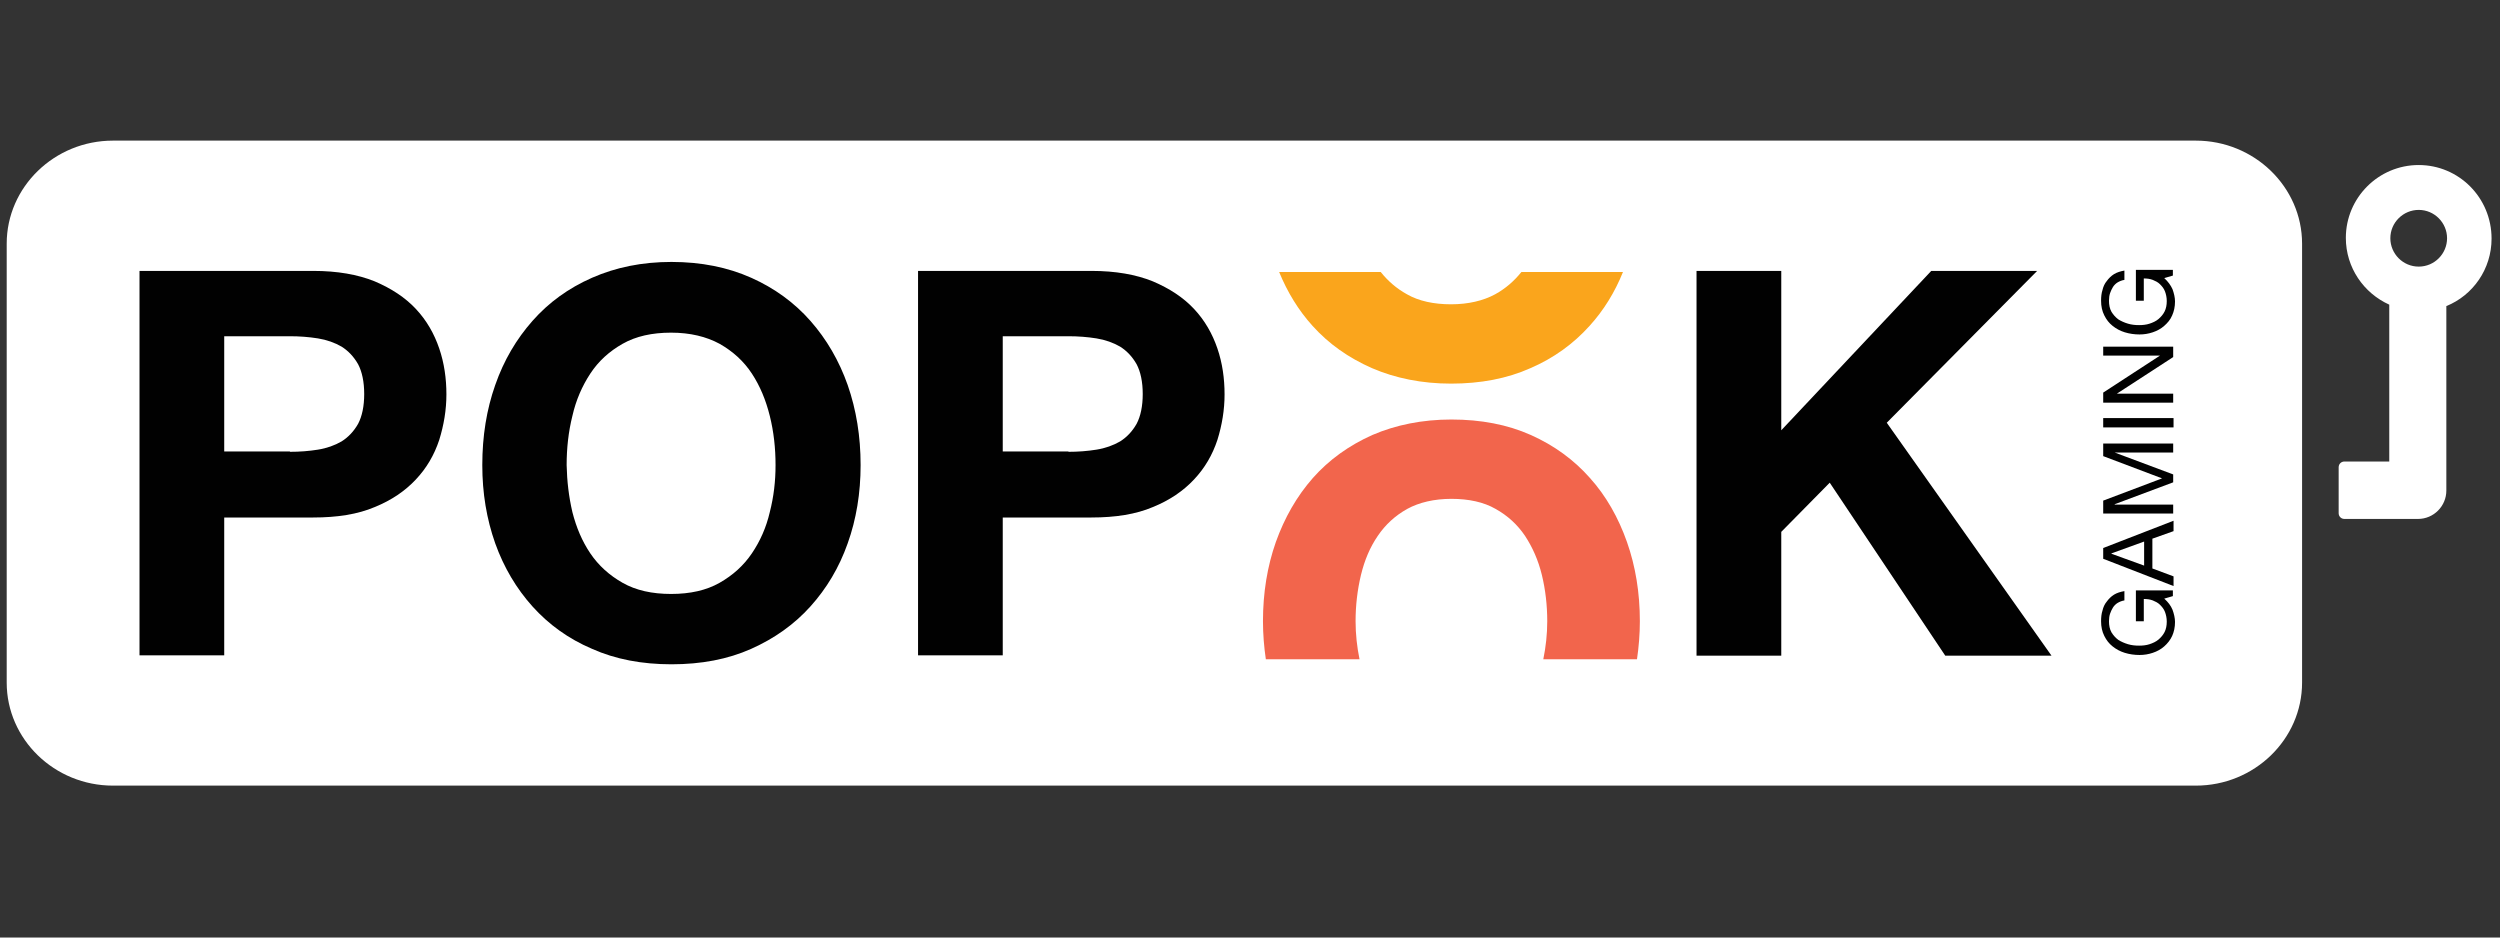
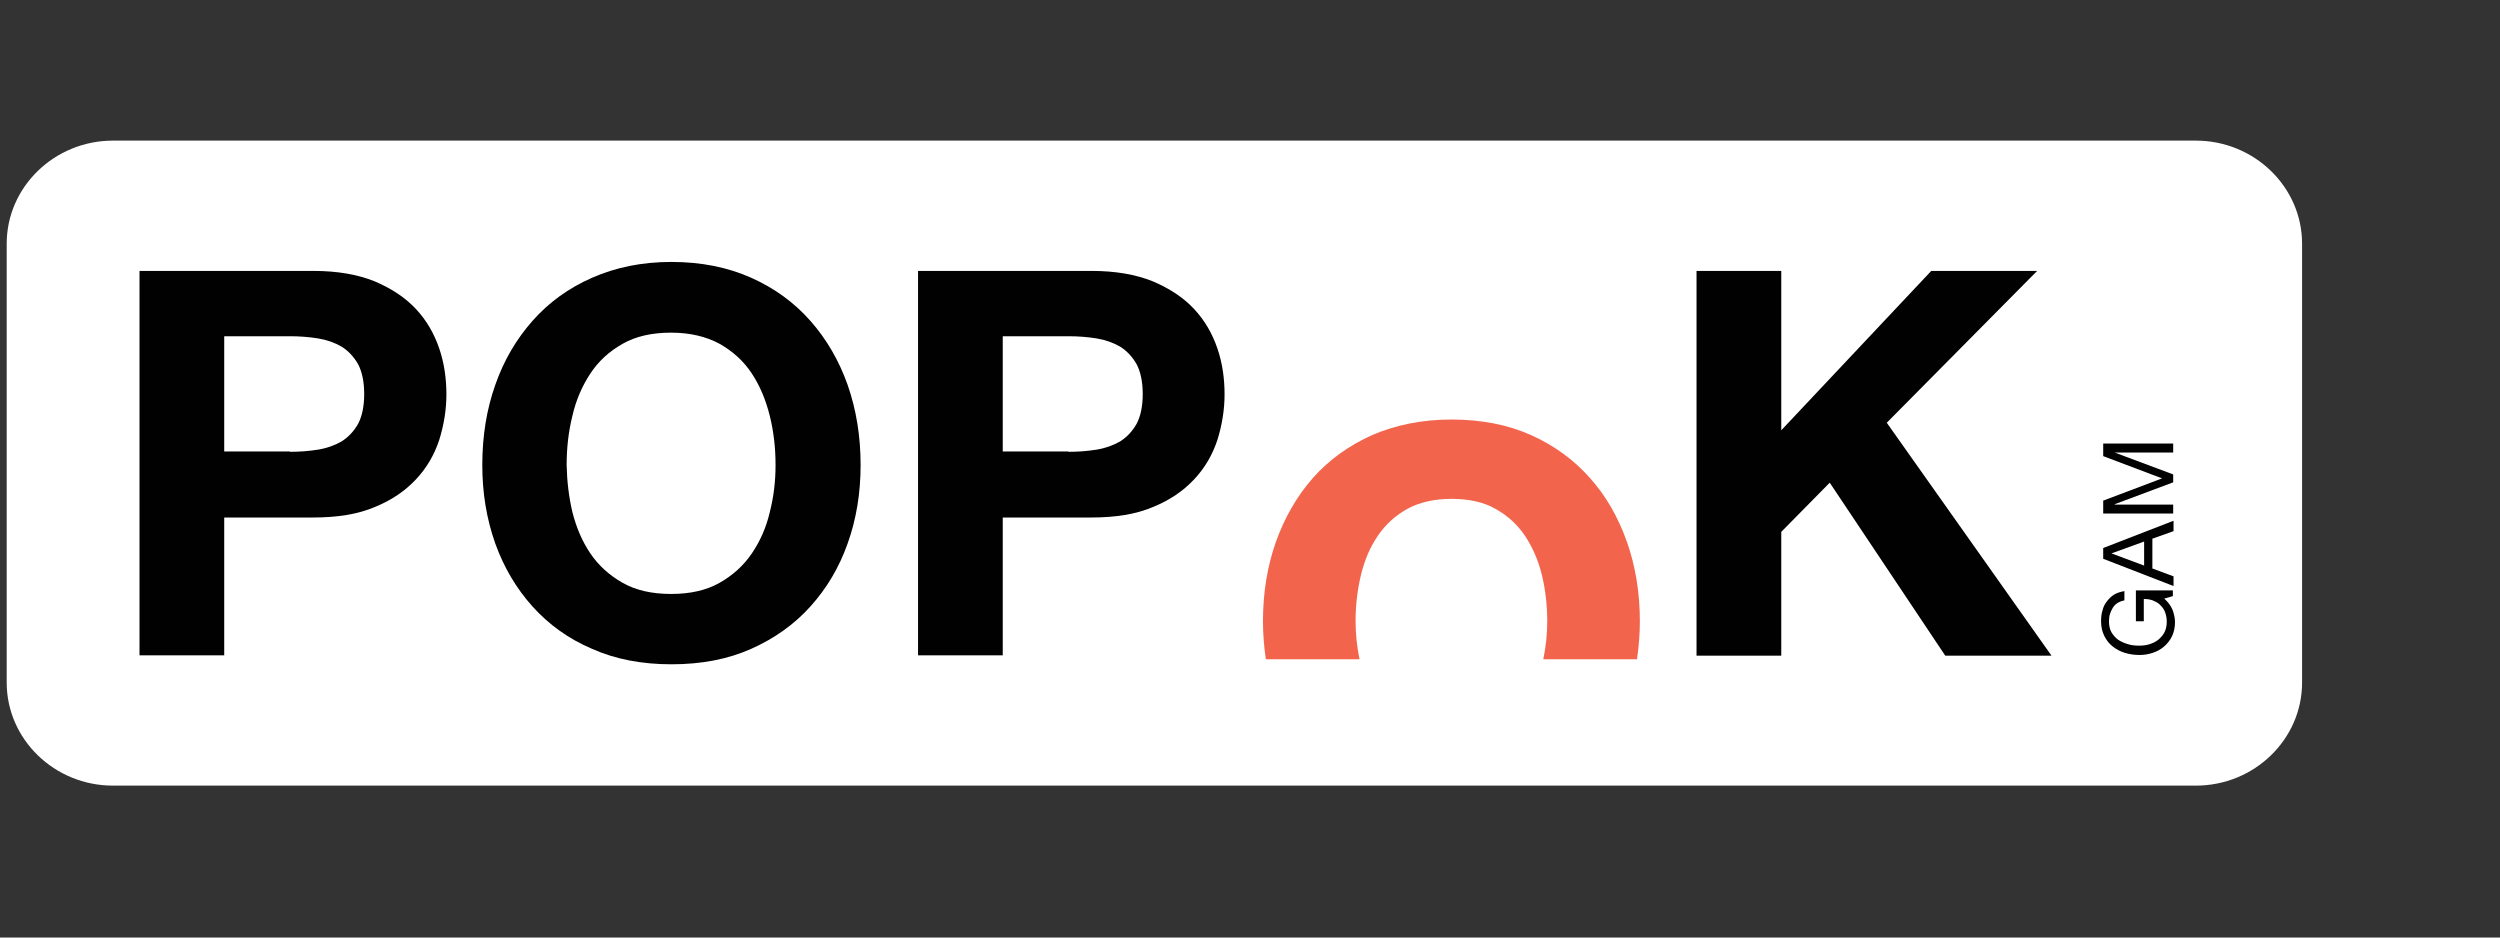
<svg xmlns="http://www.w3.org/2000/svg" width="160" height="60" viewBox="0 0 160 60" fill="none">
  <rect x="0" y="0" width="160" height="60" fill="#333333" stroke="none" />
  <path d="M140.534 9H7.229C3.485 9 0.429 11.963 0.429 15.593V43.687C0.429 47.317 3.485 50.28 7.229 50.28H140.534C144.278 50.28 147.333 47.317 147.333 43.687V15.593C147.331 11.963 144.276 9 140.534 9Z" fill="white" />
  <path d="M20.047 17.338C21.587 17.338 22.896 17.568 23.976 18.005C25.055 18.464 25.928 19.038 26.617 19.773C27.306 20.509 27.789 21.358 28.11 22.3C28.432 23.242 28.57 24.23 28.57 25.241C28.57 26.228 28.409 27.193 28.11 28.158C27.789 29.123 27.306 29.95 26.617 30.685C25.928 31.42 25.055 32.017 23.976 32.454C22.896 32.913 21.587 33.12 20.047 33.12H14.35V41.941H8.929V17.338H20.047ZM18.554 28.916C19.174 28.916 19.772 28.87 20.346 28.778C20.92 28.686 21.426 28.503 21.862 28.25C22.299 27.974 22.643 27.607 22.919 27.124C23.172 26.642 23.309 25.999 23.309 25.218C23.309 24.437 23.172 23.793 22.919 23.311C22.643 22.829 22.299 22.461 21.862 22.185C21.426 21.933 20.92 21.749 20.346 21.657C19.772 21.565 19.174 21.519 18.554 21.519H14.35V28.893H18.554V28.916Z" fill="#010101" />
  <path d="M31.694 24.643C32.245 23.058 33.049 21.703 34.083 20.532C35.117 19.36 36.38 18.441 37.896 17.775C39.412 17.109 41.089 16.764 42.973 16.764C44.88 16.764 46.58 17.109 48.073 17.775C49.566 18.441 50.829 19.36 51.863 20.532C52.897 21.703 53.701 23.081 54.252 24.643C54.803 26.229 55.079 27.928 55.079 29.766C55.079 31.558 54.803 33.235 54.252 34.774C53.701 36.336 52.897 37.668 51.863 38.817C50.829 39.965 49.566 40.861 48.073 41.528C46.58 42.194 44.88 42.515 42.973 42.515C41.089 42.515 39.389 42.194 37.896 41.528C36.38 40.884 35.117 39.965 34.083 38.817C33.049 37.668 32.245 36.313 31.694 34.774C31.143 33.212 30.867 31.558 30.867 29.766C30.867 27.905 31.143 26.206 31.694 24.643ZM36.633 32.775C36.886 33.763 37.253 34.636 37.781 35.417C38.31 36.198 38.999 36.818 39.849 37.301C40.699 37.783 41.733 38.013 42.95 38.013C44.167 38.013 45.201 37.783 46.051 37.301C46.901 36.818 47.59 36.198 48.119 35.417C48.647 34.636 49.038 33.763 49.267 32.775C49.52 31.788 49.635 30.8 49.635 29.766C49.635 28.686 49.52 27.63 49.267 26.619C49.015 25.608 48.647 24.712 48.119 23.908C47.59 23.104 46.901 22.484 46.051 22.002C45.201 21.542 44.167 21.29 42.95 21.29C41.733 21.29 40.699 21.519 39.849 22.002C38.999 22.484 38.31 23.104 37.781 23.908C37.253 24.712 36.862 25.608 36.633 26.619C36.38 27.63 36.265 28.686 36.265 29.766C36.288 30.8 36.403 31.788 36.633 32.775Z" fill="#010101" />
  <path d="M69.85 17.338C71.389 17.338 72.698 17.568 73.778 18.005C74.858 18.464 75.731 19.038 76.42 19.773C77.109 20.509 77.591 21.358 77.913 22.3C78.235 23.242 78.372 24.23 78.372 25.241C78.372 26.228 78.212 27.193 77.913 28.158C77.591 29.123 77.109 29.95 76.42 30.685C75.731 31.42 74.858 32.017 73.778 32.454C72.698 32.913 71.389 33.12 69.85 33.12H64.176V41.941H58.755V17.338H69.85ZM68.38 28.916C69 28.916 69.597 28.87 70.172 28.778C70.746 28.686 71.251 28.503 71.688 28.25C72.124 27.974 72.469 27.607 72.744 27.124C72.997 26.642 73.135 25.999 73.135 25.218C73.135 24.437 72.997 23.793 72.744 23.311C72.469 22.829 72.124 22.461 71.688 22.185C71.251 21.933 70.746 21.749 70.172 21.657C69.597 21.565 69 21.519 68.38 21.519H64.176V28.893H68.38V28.916Z" fill="#010101" />
  <path d="M114.001 17.338V27.538L123.601 17.338H130.378L120.753 27.055L131.297 41.964H124.497L117.103 30.892L114.001 34.039V41.964H108.578V17.338H114.001Z" fill="#010101" />
-   <path d="M97.37 17.407C96.911 17.982 96.359 18.464 95.693 18.832C94.935 19.245 93.97 19.475 92.868 19.475C91.765 19.475 90.8 19.268 90.042 18.832C89.376 18.464 88.825 17.982 88.365 17.407H81.864C82.392 18.694 83.105 19.865 84.001 20.853C85.034 22.002 86.298 22.898 87.814 23.564C89.307 24.207 91.007 24.552 92.868 24.552C94.751 24.552 96.451 24.23 97.944 23.564C99.438 22.921 100.701 22.002 101.735 20.853C102.631 19.865 103.343 18.717 103.871 17.407H97.37Z" fill="#FAA51C" />
  <path d="M87.01 42.194C86.849 41.413 86.757 40.586 86.757 39.759C86.757 38.748 86.872 37.76 87.102 36.796C87.331 35.854 87.676 35.027 88.181 34.292C88.664 33.58 89.284 33.005 90.065 32.569C90.823 32.155 91.788 31.926 92.891 31.926C93.993 31.926 94.958 32.132 95.716 32.569C96.497 33.005 97.117 33.58 97.6 34.292C98.082 35.027 98.45 35.854 98.679 36.796C98.909 37.737 99.024 38.748 99.024 39.759C99.024 40.586 98.932 41.413 98.771 42.194H104.767C104.882 41.413 104.951 40.586 104.951 39.759C104.951 37.944 104.675 36.244 104.124 34.682C103.572 33.12 102.791 31.742 101.758 30.593C100.724 29.422 99.46 28.503 97.967 27.837C96.474 27.171 94.774 26.849 92.891 26.849C91.03 26.849 89.33 27.194 87.837 27.837C86.344 28.503 85.057 29.422 84.023 30.593C82.99 31.765 82.209 33.143 81.657 34.682C81.106 36.244 80.83 37.944 80.83 39.759C80.83 40.586 80.899 41.413 81.014 42.194H87.01Z" fill="#F2654C" />
-   <path d="M154.797 10.562C152.224 10.562 150.134 12.652 150.134 15.225C150.134 17.132 151.282 18.763 152.913 19.498V29.537H150.042C149.835 29.537 149.674 29.697 149.674 29.904V32.844C149.674 33.051 149.835 33.212 150.042 33.212H154.751C155.762 33.212 156.566 32.385 156.566 31.397V19.59C158.266 18.901 159.46 17.224 159.46 15.271C159.46 12.652 157.37 10.562 154.797 10.562ZM154.797 17.063C153.786 17.063 152.982 16.236 152.982 15.248C152.982 14.238 153.809 13.434 154.797 13.434C155.808 13.434 156.612 14.261 156.612 15.248C156.612 16.236 155.81 17.063 154.797 17.063Z" fill="white" />
  <path d="M139.041 39.024C139.132 39.277 139.201 39.553 139.201 39.805C139.201 40.15 139.132 40.448 139.018 40.701C138.903 40.954 138.719 41.184 138.512 41.367C138.306 41.551 138.053 41.689 137.777 41.781C137.502 41.873 137.226 41.919 136.927 41.919C136.606 41.919 136.284 41.873 135.985 41.781C135.687 41.689 135.434 41.551 135.204 41.367C134.975 41.184 134.814 40.977 134.676 40.701C134.538 40.425 134.469 40.127 134.469 39.759C134.469 39.507 134.492 39.277 134.561 39.07C134.607 38.863 134.699 38.657 134.837 38.496C134.952 38.335 135.112 38.174 135.296 38.059C135.48 37.944 135.71 37.876 135.962 37.83V38.427C135.802 38.45 135.641 38.519 135.526 38.588C135.411 38.657 135.296 38.772 135.227 38.886C135.158 39.001 135.089 39.139 135.044 39.277C134.998 39.415 134.975 39.575 134.975 39.759C134.975 40.035 135.021 40.265 135.135 40.471C135.25 40.655 135.388 40.816 135.572 40.954C135.756 41.069 135.962 41.16 136.192 41.229C136.422 41.298 136.652 41.321 136.904 41.321C137.134 41.321 137.364 41.298 137.57 41.229C137.777 41.16 137.984 41.069 138.145 40.931C138.306 40.793 138.443 40.632 138.535 40.448C138.627 40.265 138.673 40.035 138.673 39.782C138.673 39.553 138.627 39.346 138.558 39.162C138.489 38.978 138.374 38.84 138.237 38.703C138.099 38.565 137.938 38.496 137.777 38.427C137.593 38.358 137.41 38.335 137.203 38.335V39.759H136.697V37.784H139.064V38.151L138.512 38.312C138.763 38.542 138.926 38.748 139.041 39.024Z" fill="#010101" />
-   <path d="M134.605 35.073L139.107 33.327V33.993L137.752 34.475V36.382L139.107 36.888V37.508L134.605 35.762V35.073ZM137.224 34.659L135.133 35.417V35.44L137.224 36.198V34.659Z" fill="#010101" />
+   <path d="M134.605 35.073L139.107 33.327V33.993L137.752 34.475V36.382L139.107 36.888V37.508L134.605 35.762V35.073ZM137.224 34.659L135.133 35.417L137.224 36.198V34.659Z" fill="#010101" />
  <path d="M134.605 32.04L138.372 30.616L134.605 29.192V28.388H139.084V28.962H135.34L139.084 30.363V30.869L135.34 32.27V32.293H139.084V32.867H134.605V32.04Z" fill="#010101" />
-   <path d="M139.107 26.757H134.605V27.354H139.107V26.757Z" fill="#010101" />
-   <path d="M134.605 25.126L138.237 22.76H134.605V22.186H139.084V22.852L135.48 25.195H139.084V25.769H134.605V25.126Z" fill="#010101" />
-   <path d="M139.041 18.51C139.132 18.763 139.201 19.039 139.201 19.291C139.201 19.636 139.132 19.934 139.018 20.187C138.903 20.463 138.719 20.67 138.512 20.853C138.306 21.037 138.053 21.175 137.777 21.267C137.502 21.359 137.226 21.405 136.927 21.405C136.606 21.405 136.284 21.359 135.985 21.267C135.687 21.175 135.434 21.037 135.204 20.853C134.975 20.67 134.814 20.463 134.676 20.187C134.538 19.912 134.469 19.613 134.469 19.245C134.469 18.993 134.492 18.763 134.561 18.556C134.607 18.349 134.699 18.143 134.837 17.982C134.952 17.821 135.112 17.66 135.296 17.545C135.48 17.431 135.71 17.362 135.962 17.316V17.913C135.802 17.936 135.641 18.005 135.526 18.074C135.411 18.143 135.296 18.258 135.227 18.372C135.158 18.487 135.089 18.625 135.044 18.763C134.998 18.901 134.975 19.062 134.975 19.245C134.975 19.521 135.021 19.751 135.135 19.957C135.25 20.141 135.388 20.302 135.572 20.44C135.756 20.555 135.962 20.647 136.192 20.715C136.422 20.784 136.652 20.807 136.904 20.807C137.134 20.807 137.364 20.784 137.57 20.715C137.777 20.647 137.984 20.555 138.145 20.417C138.306 20.279 138.443 20.118 138.535 19.934C138.627 19.751 138.673 19.521 138.673 19.268C138.673 19.039 138.627 18.832 138.558 18.648C138.489 18.464 138.374 18.326 138.237 18.189C138.099 18.051 137.938 17.982 137.777 17.913C137.593 17.844 137.41 17.821 137.203 17.821V19.245H136.697V17.27H139.064V17.637L138.512 17.798C138.763 18.028 138.926 18.258 139.041 18.51Z" fill="#010101" />
</svg>